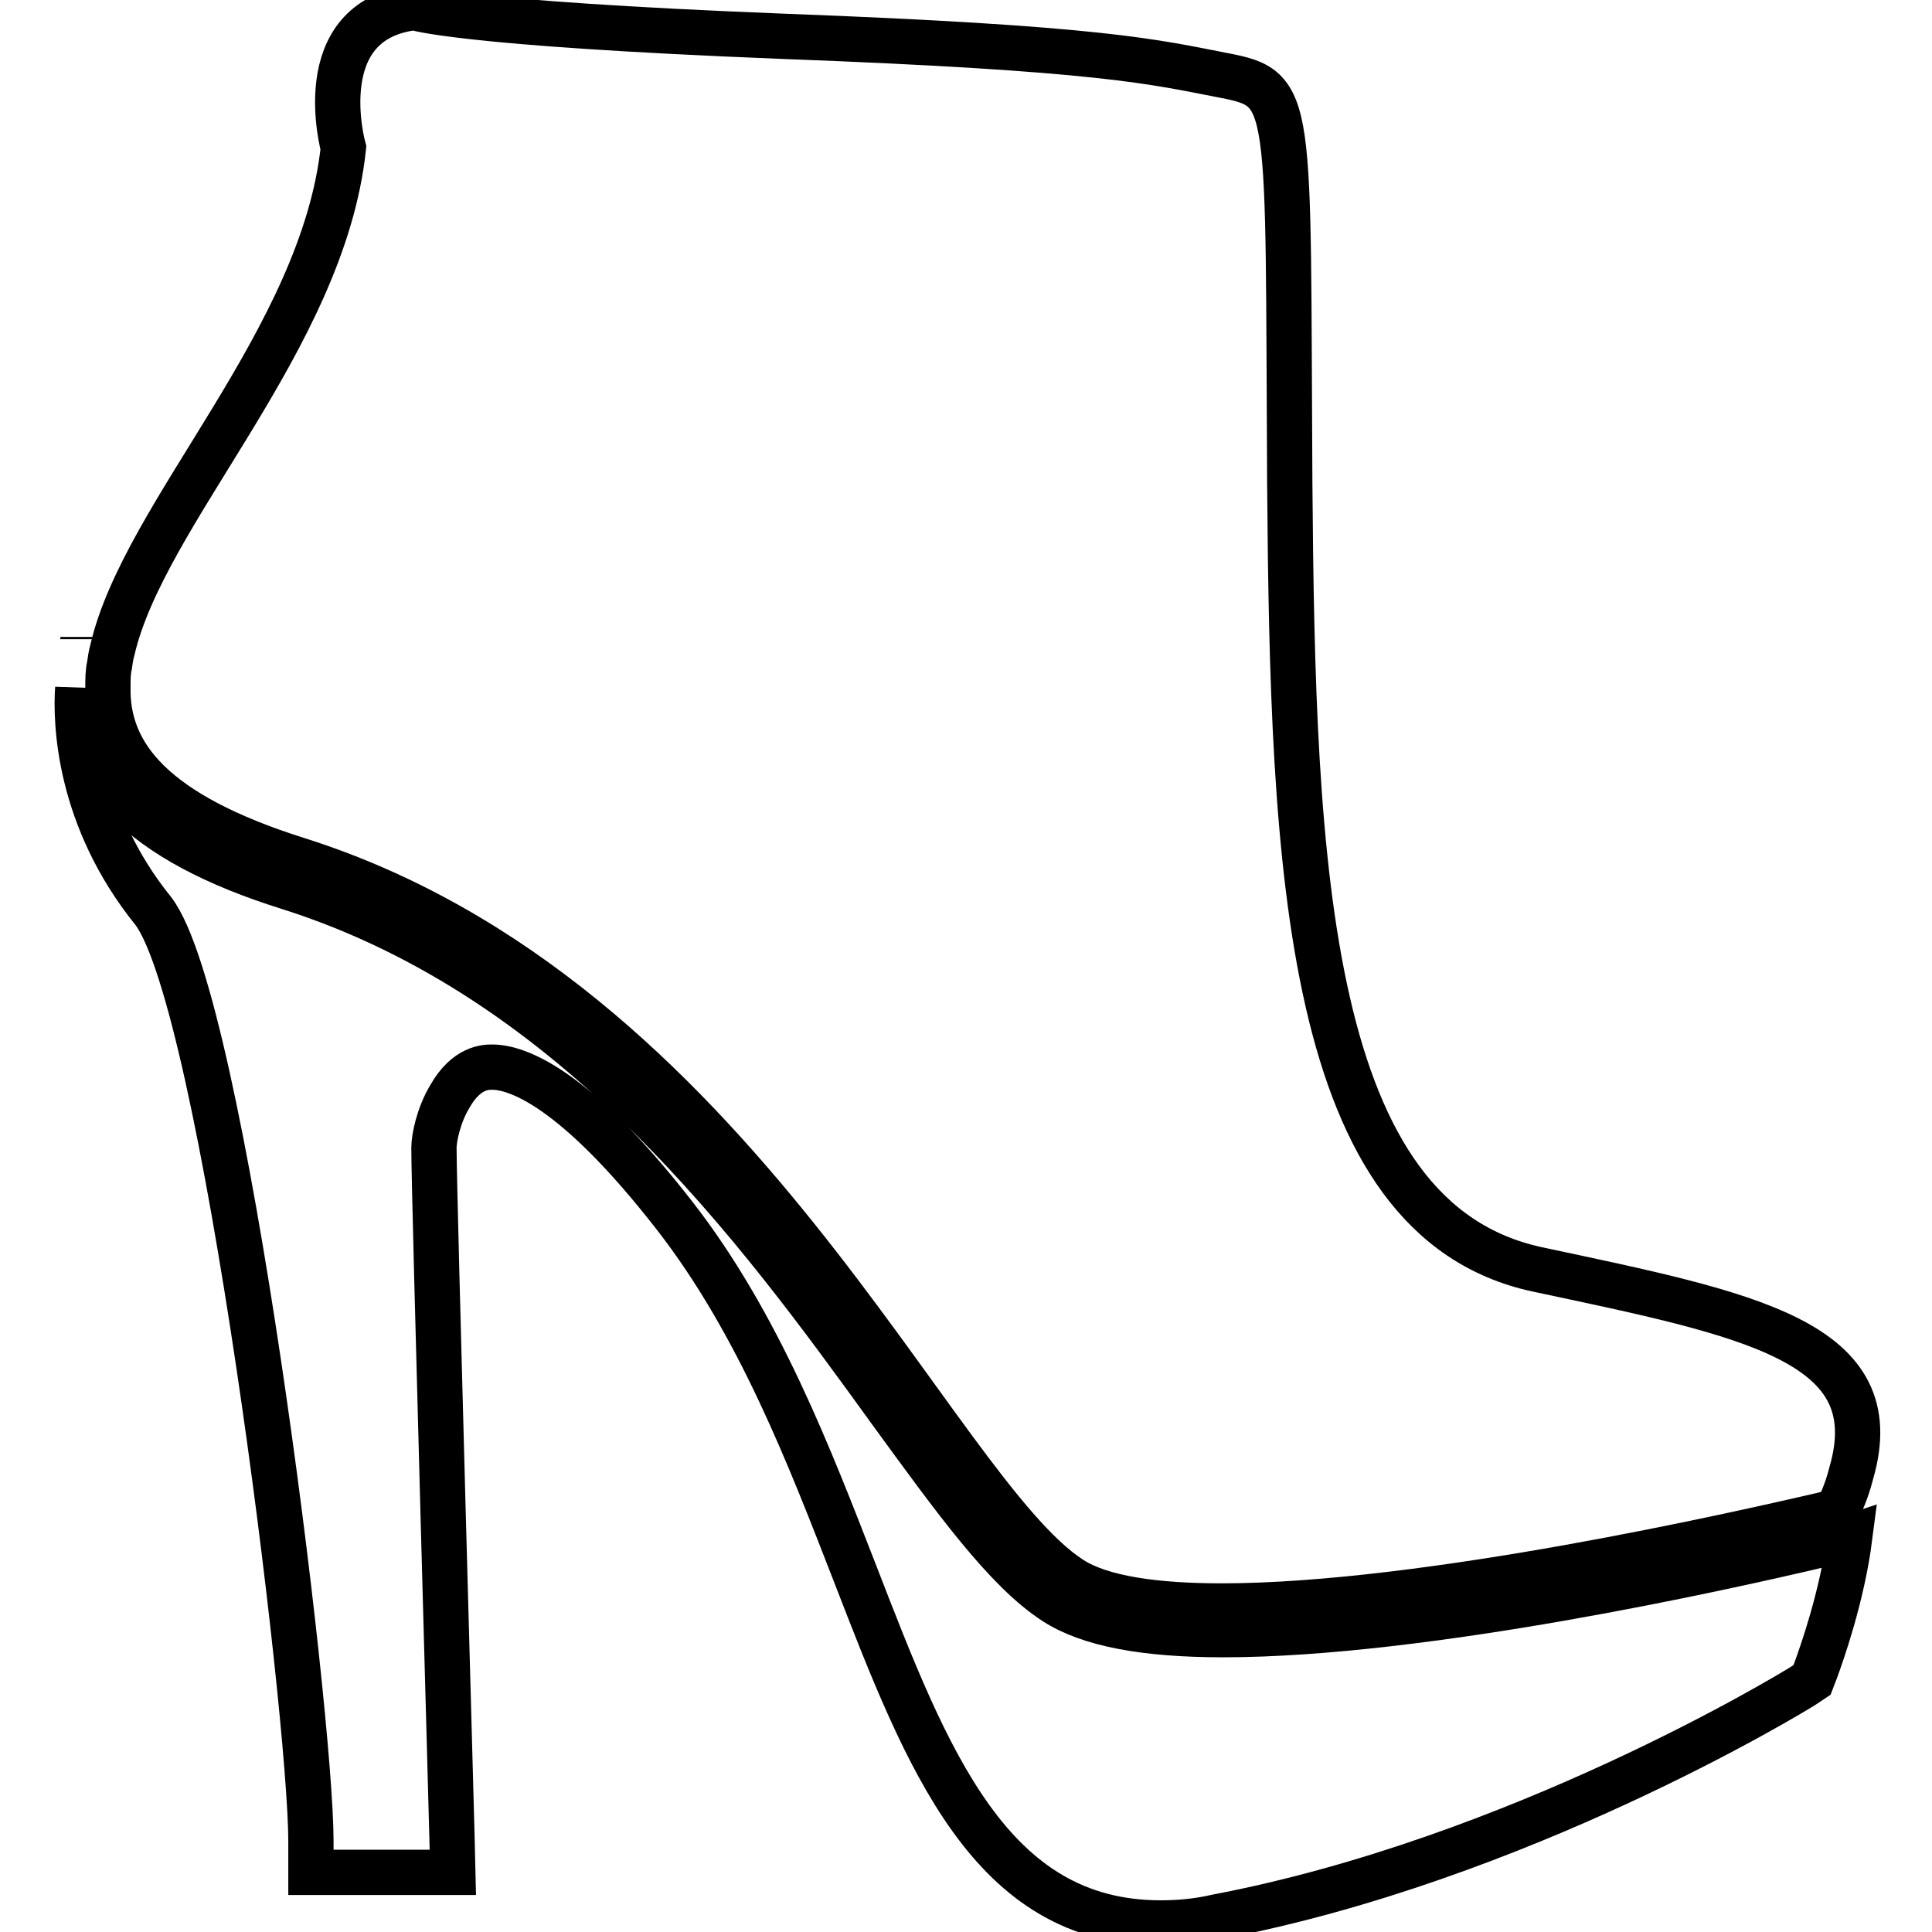
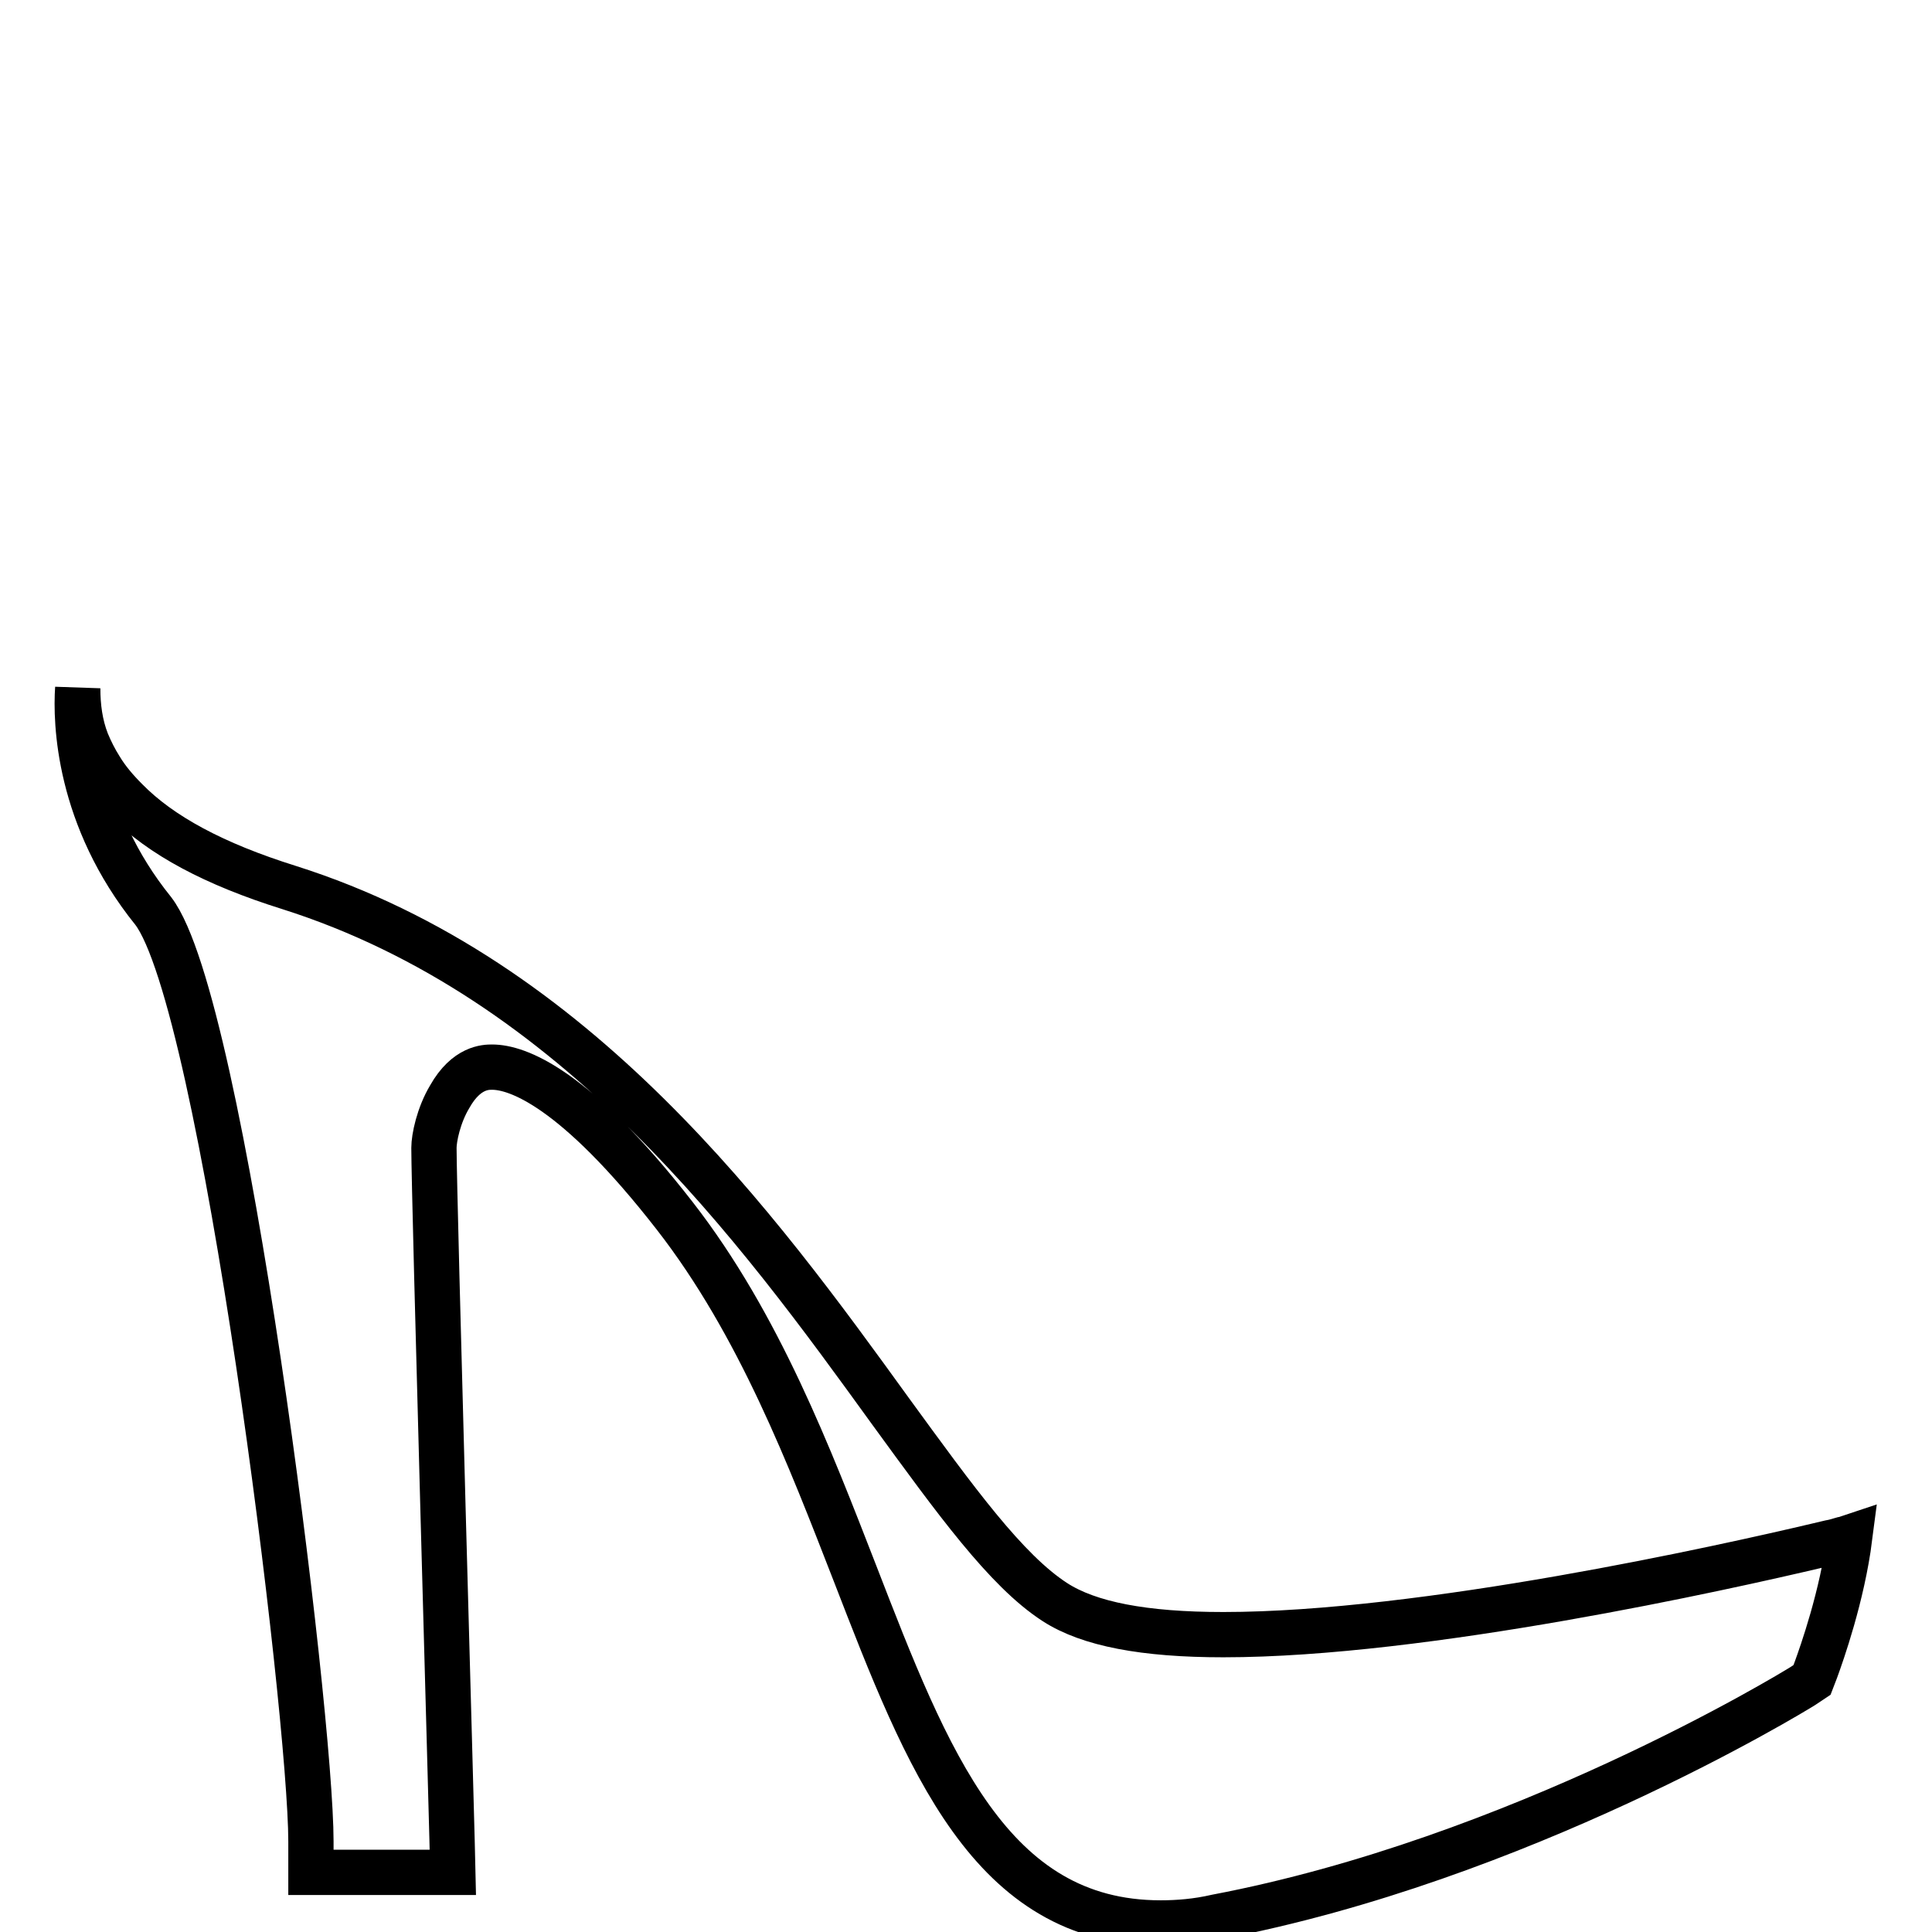
<svg xmlns="http://www.w3.org/2000/svg" version="1.1" x="0px" y="0px" viewBox="0 0 256 256" enable-background="new 0 0 256 256" xml:space="preserve">
  <g>
    <g>
      <g>
        <g>
          <path stroke-width="6" fill-opacity="0" stroke="#000000" d="M41.2,244v4.1h4.1h10.3H60l-0.1-4.3c0-0.9-2.4-85.3-2.4-91.7c0-1.3,0.6-4.3,2.1-6.8c2.2-3.9,4.8-3.9,5.6-3.9c0,0,0,0,0,0c3.3,0,10.9,2.6,24.2,19.7c11.2,14.4,17.9,32,23.9,47.4c9.6,24.8,17.9,46.3,40.5,46.3c2.3,0,4.8-0.2,7.4-0.8c40-7.6,76.1-29.6,77.7-30.6l1.2-0.8l0.5-1.3c0.8-2.2,3.5-9.8,4.5-17.6l-0.6,0.2c-0.2,0-0.7,0.2-1.5,0.4c-0.6,0.1-1.3,0.3-2.2,0.5c-12.3,2.9-52.1,11.8-78.7,11.8c-10.5,0-17.8-1.4-22.3-4.3c-6.5-4.2-13.2-13.5-21.8-25.3c-17.5-24.2-41.5-57.3-79.7-69.4c-9.9-3.1-17-6.9-21.6-11.6c-1.3-1.3-2.5-2.7-3.4-4.2c-0.7-1.1-1.3-2.3-1.8-3.5c-0.9-2.3-1.2-4.7-1.2-7.1c-0.3,4.4,0,17.1,10,29.5C29.6,132.8,41.2,226.9,41.2,244z" />
-           <path stroke-width="6" fill-opacity="0" stroke="#000000" d="M11,84.4l0,0.3C11,84.5,11,84.5,11,84.4L11,84.4z" />
-           <path stroke-width="6" fill-opacity="0" stroke="#000000" d="M39.4,113.9c58,18.3,84.2,83.5,102.5,95.3c4,2.6,11.2,3.6,20,3.6c27.1,0,69.3-9.7,79.3-12c1.3-0.3,2-0.5,2.1-0.5c0,0,0.1,0,0.1,0c0.9-1.8,1.5-3.5,1.9-5.1c5.1-17.5-13.4-21-41.6-27c-30.7-6.6-32.4-53.1-32.8-104.2c-0.3-51.1,0.6-52.2-8.7-54c-9.3-1.8-16-3.6-58.7-5.2C60.6,3.1,54.9,1,54.9,1c-14.1,1.7-9.4,18.6-9.4,18.6C42.8,45,19.1,67.9,14.9,86.1c-0.2,0.7-0.3,1.4-0.4,2.1c-0.2,0.9-0.2,1.9-0.2,2.8C14.1,100.1,20.4,107.9,39.4,113.9z" />
        </g>
      </g>
      <g />
      <g />
      <g />
      <g />
      <g />
      <g />
      <g />
      <g />
      <g />
      <g />
      <g />
      <g />
      <g />
      <g />
      <g />
    </g>
  </g>
</svg>